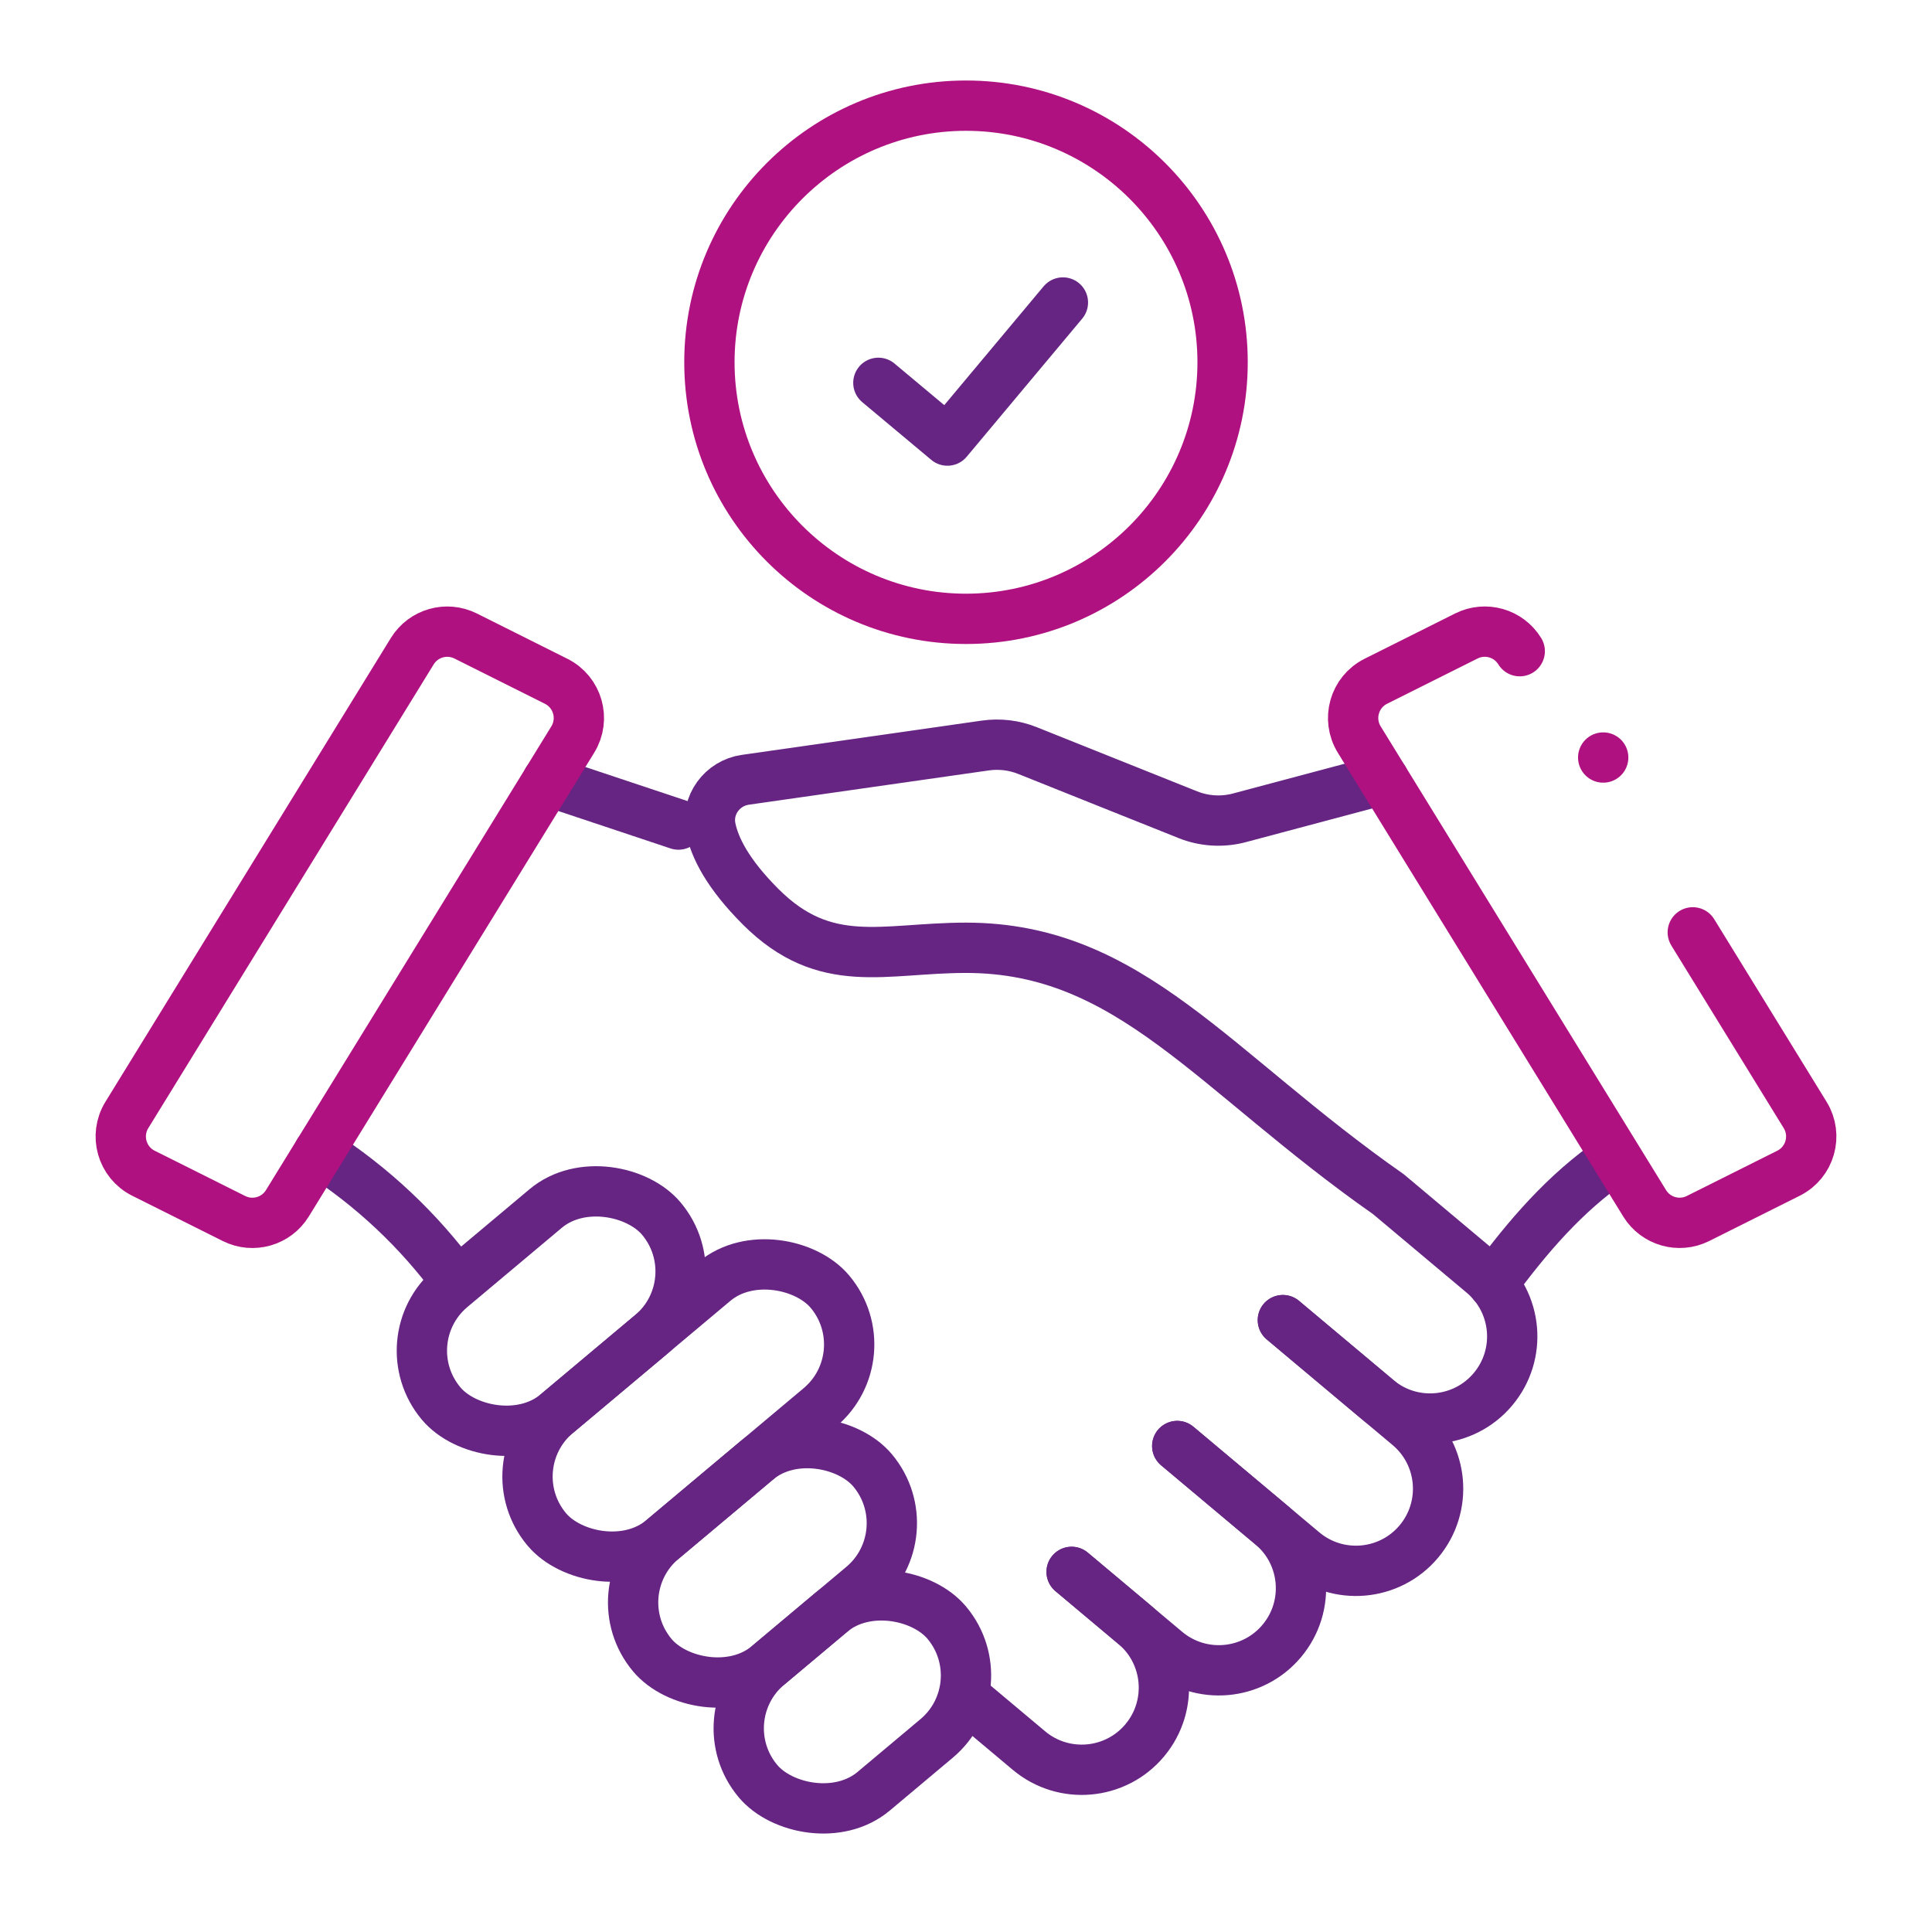
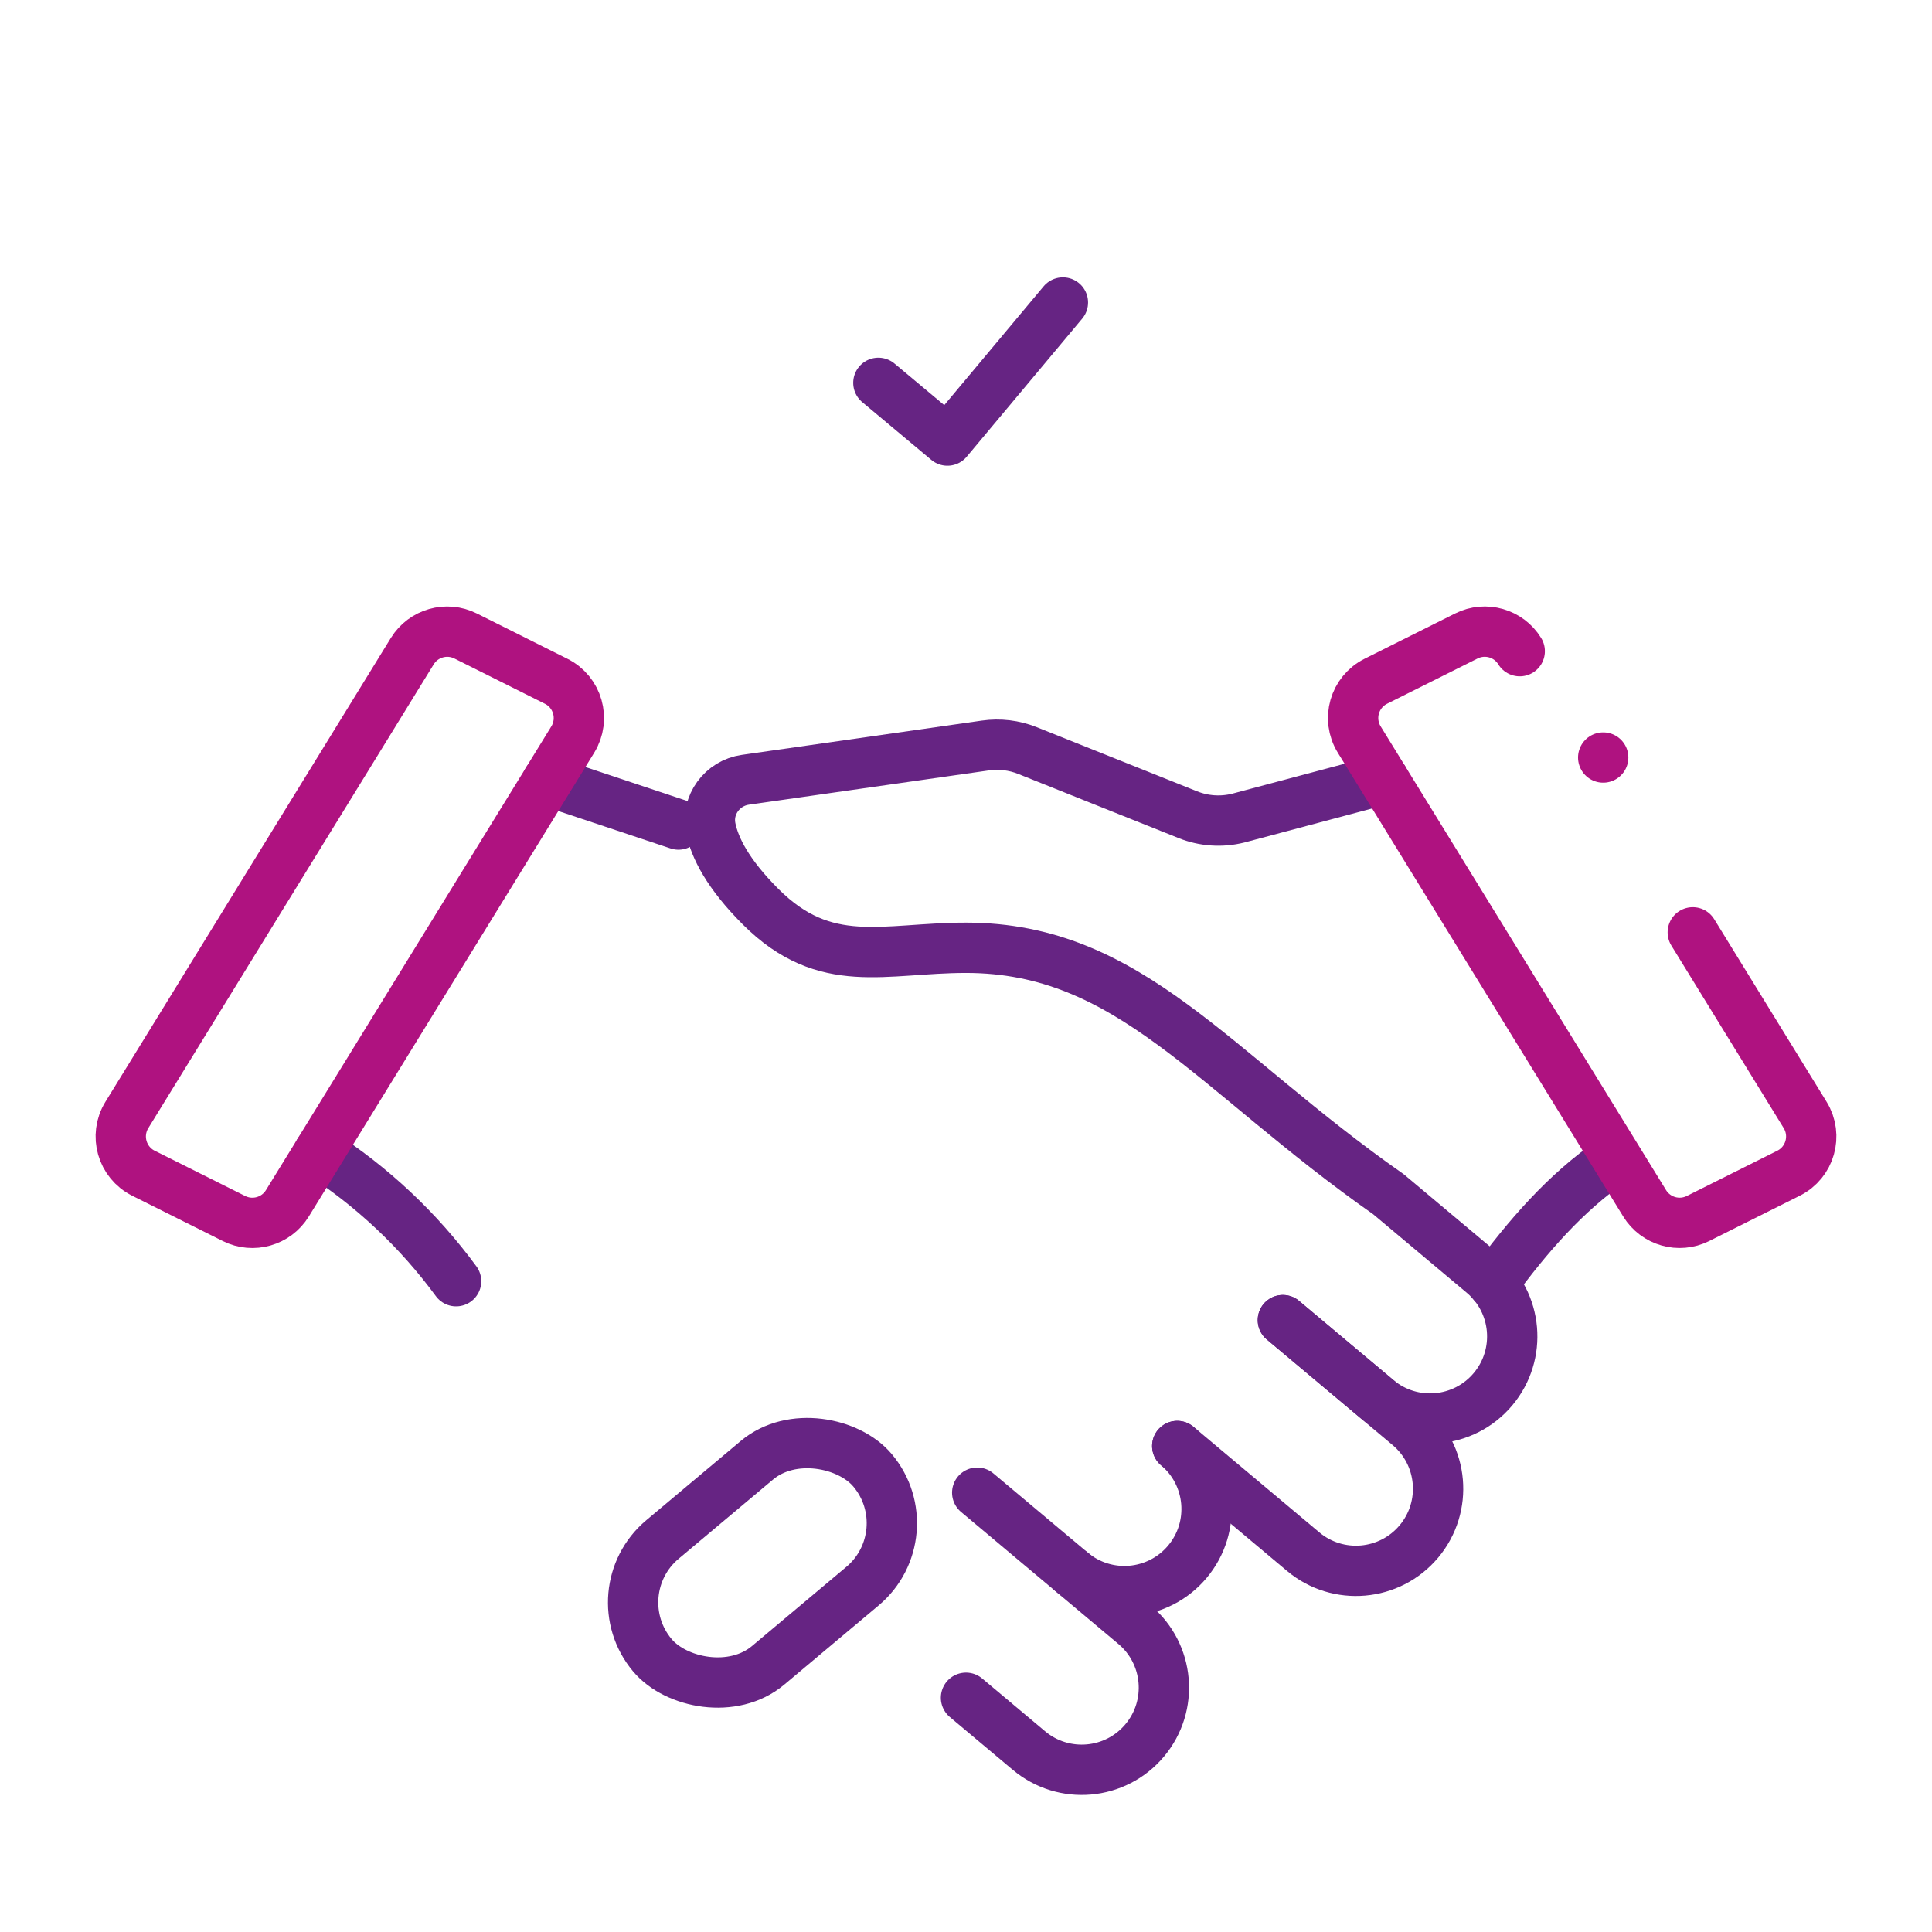
<svg xmlns="http://www.w3.org/2000/svg" id="uuid-8226fbdc-6b03-4dd4-b398-3a0583b6bbe0" data-name="Ebene 1" width="96" height="96" viewBox="0 0 96 96">
  <defs>
    <style>
      .uuid-bae52ecb-d887-4a88-8073-379edd8ce0f5 {
        stroke: #662483;
      }

      .uuid-bae52ecb-d887-4a88-8073-379edd8ce0f5, .uuid-1a391e4d-ab95-43fe-8171-58236107fcd4 {
        fill: none;
        stroke-linecap: round;
        stroke-linejoin: round;
        stroke-width: 2.5px;
      }

      .uuid-854d18a8-cc5f-4d85-be76-42599142fb19 {
        fill: #af1280;
      }

      .uuid-1a391e4d-ab95-43fe-8171-58236107fcd4 {
        stroke: #af1280;
      }
    </style>
  </defs>
  <g id="uuid-da4da84e-df54-4933-a283-6a7dc425a62c" data-name="Uebernahmechancen">
    <line class="uuid-1a391e4d-ab95-43fe-8171-58236107fcd4" x1="79.662" y1="37.641" x2="79.662" y2="37.641" />
    <path class="uuid-bae52ecb-d887-4a88-8073-379edd8ce0f5" d="m15.843,57.25c2.649,1.702,4.963,3.88,6.821,6.413" />
    <path class="uuid-bae52ecb-d887-4a88-8073-379edd8ce0f5" d="m80.113,57.665c-2.332,1.608-4.199,3.765-5.926,6.12" />
    <g>
-       <rect class="uuid-bae52ecb-d887-4a88-8073-379edd8ce0f5" x="20.247" y="61.064" width="14.288" height="8.165" rx="4.082" ry="4.082" transform="translate(-35.467 32.848) rotate(-40)" />
-       <rect class="uuid-bae52ecb-d887-4a88-8073-379edd8ce0f5" x="25.018" y="66.006" width="18.371" height="8.165" rx="4.082" ry="4.082" transform="translate(-37.05 38.383) rotate(-40)" />
      <rect class="uuid-bae52ecb-d887-4a88-8073-379edd8ce0f5" x="30.743" y="73.573" width="14.288" height="8.165" rx="4.082" ry="4.082" transform="translate(-41.052 42.521) rotate(-40)" />
-       <rect class="uuid-bae52ecb-d887-4a88-8073-379edd8ce0f5" x="36.23" y="80.483" width="12.247" height="8.165" rx="4.082" ry="4.082" transform="translate(-44.449 47.009) rotate(-40)" />
    </g>
    <line class="uuid-bae52ecb-d887-4a88-8073-379edd8ce0f5" x1="27.197" y1="38.8" x2="33.712" y2="40.972" />
    <g>
      <path class="uuid-bae52ecb-d887-4a88-8073-379edd8ce0f5" d="m68.757,38.726l-7.229,1.926c-.833.208-1.71.149-2.506-.17l-7.967-3.187c-.664-.266-1.386-.352-2.094-.251l-11.923,1.703c-1.151.164-1.955,1.253-1.725,2.393.197.979.851,2.284,2.481,3.914,3.227,3.227,6.124,2.041,10.206,2.041,8.165,0,12.247,6.124,20.993,12.247l4.691,3.936c1.727,1.449,1.952,4.024.503,5.751h0c-1.449,1.727-4.024,1.952-5.751.503l-4.691-3.936" />
      <path class="uuid-bae52ecb-d887-4a88-8073-379edd8ce0f5" d="m63.745,65.597l6.255,5.248c1.727,1.449,1.952,4.024.503,5.751h0c-1.449,1.727-4.024,1.952-5.751.503l-6.255-5.248" />
-       <path class="uuid-bae52ecb-d887-4a88-8073-379edd8ce0f5" d="m58.496,71.852l4.691,3.936c1.727,1.449,1.952,4.024.503,5.751h0c-1.449,1.727-4.024,1.952-5.751.503l-4.691-3.936" />
+       <path class="uuid-bae52ecb-d887-4a88-8073-379edd8ce0f5" d="m58.496,71.852c1.727,1.449,1.952,4.024.503,5.751h0c-1.449,1.727-4.024,1.952-5.751.503l-4.691-3.936" />
      <path class="uuid-bae52ecb-d887-4a88-8073-379edd8ce0f5" d="m53.248,78.106l3.127,2.624c1.727,1.449,1.952,4.024.503,5.751h0c-1.449,1.727-4.024,1.952-5.751.503l-3.127-2.624" />
    </g>
    <polyline class="uuid-bae52ecb-d887-4a88-8073-379edd8ce0f5" points="43.646 19.023 47.077 21.892 52.815 15.031" />
-     <path class="uuid-854d18a8-cc5f-4d85-be76-42599142fb19" d="m48,6.5c6.341,0,11.5,5.159,11.5,11.5s-5.159,11.5-11.5,11.5-11.5-5.159-11.5-11.5,5.159-11.5,11.5-11.5m0-2.5c-7.732,0-14,6.268-14,14s6.268,14,14,14,14-6.268,14-14-6.268-14-14-14h0Z" />
    <path class="uuid-1a391e4d-ab95-43fe-8171-58236107fcd4" d="m11.628,60.548l-4.499-2.25c-1.072-.536-1.453-1.875-.826-2.895l14.182-23.045c.554-.901,1.705-1.229,2.651-.756l4.499,2.25c1.072.536,1.453,1.875.826,2.895l-14.182,23.045c-.554.901-1.705,1.229-2.651.756Z" />
    <path class="uuid-1a391e4d-ab95-43fe-8171-58236107fcd4" d="m75.515,32.357c-.554-.901-1.705-1.229-2.651-.756l-4.499,2.25c-1.072.536-1.453,1.875-.826,2.895l14.182,23.045c.554.901,1.705,1.229,2.651.756l4.499-2.25c1.072-.536,1.453-1.875.826-2.895l-5.584-9.074" />
  </g>
</svg>